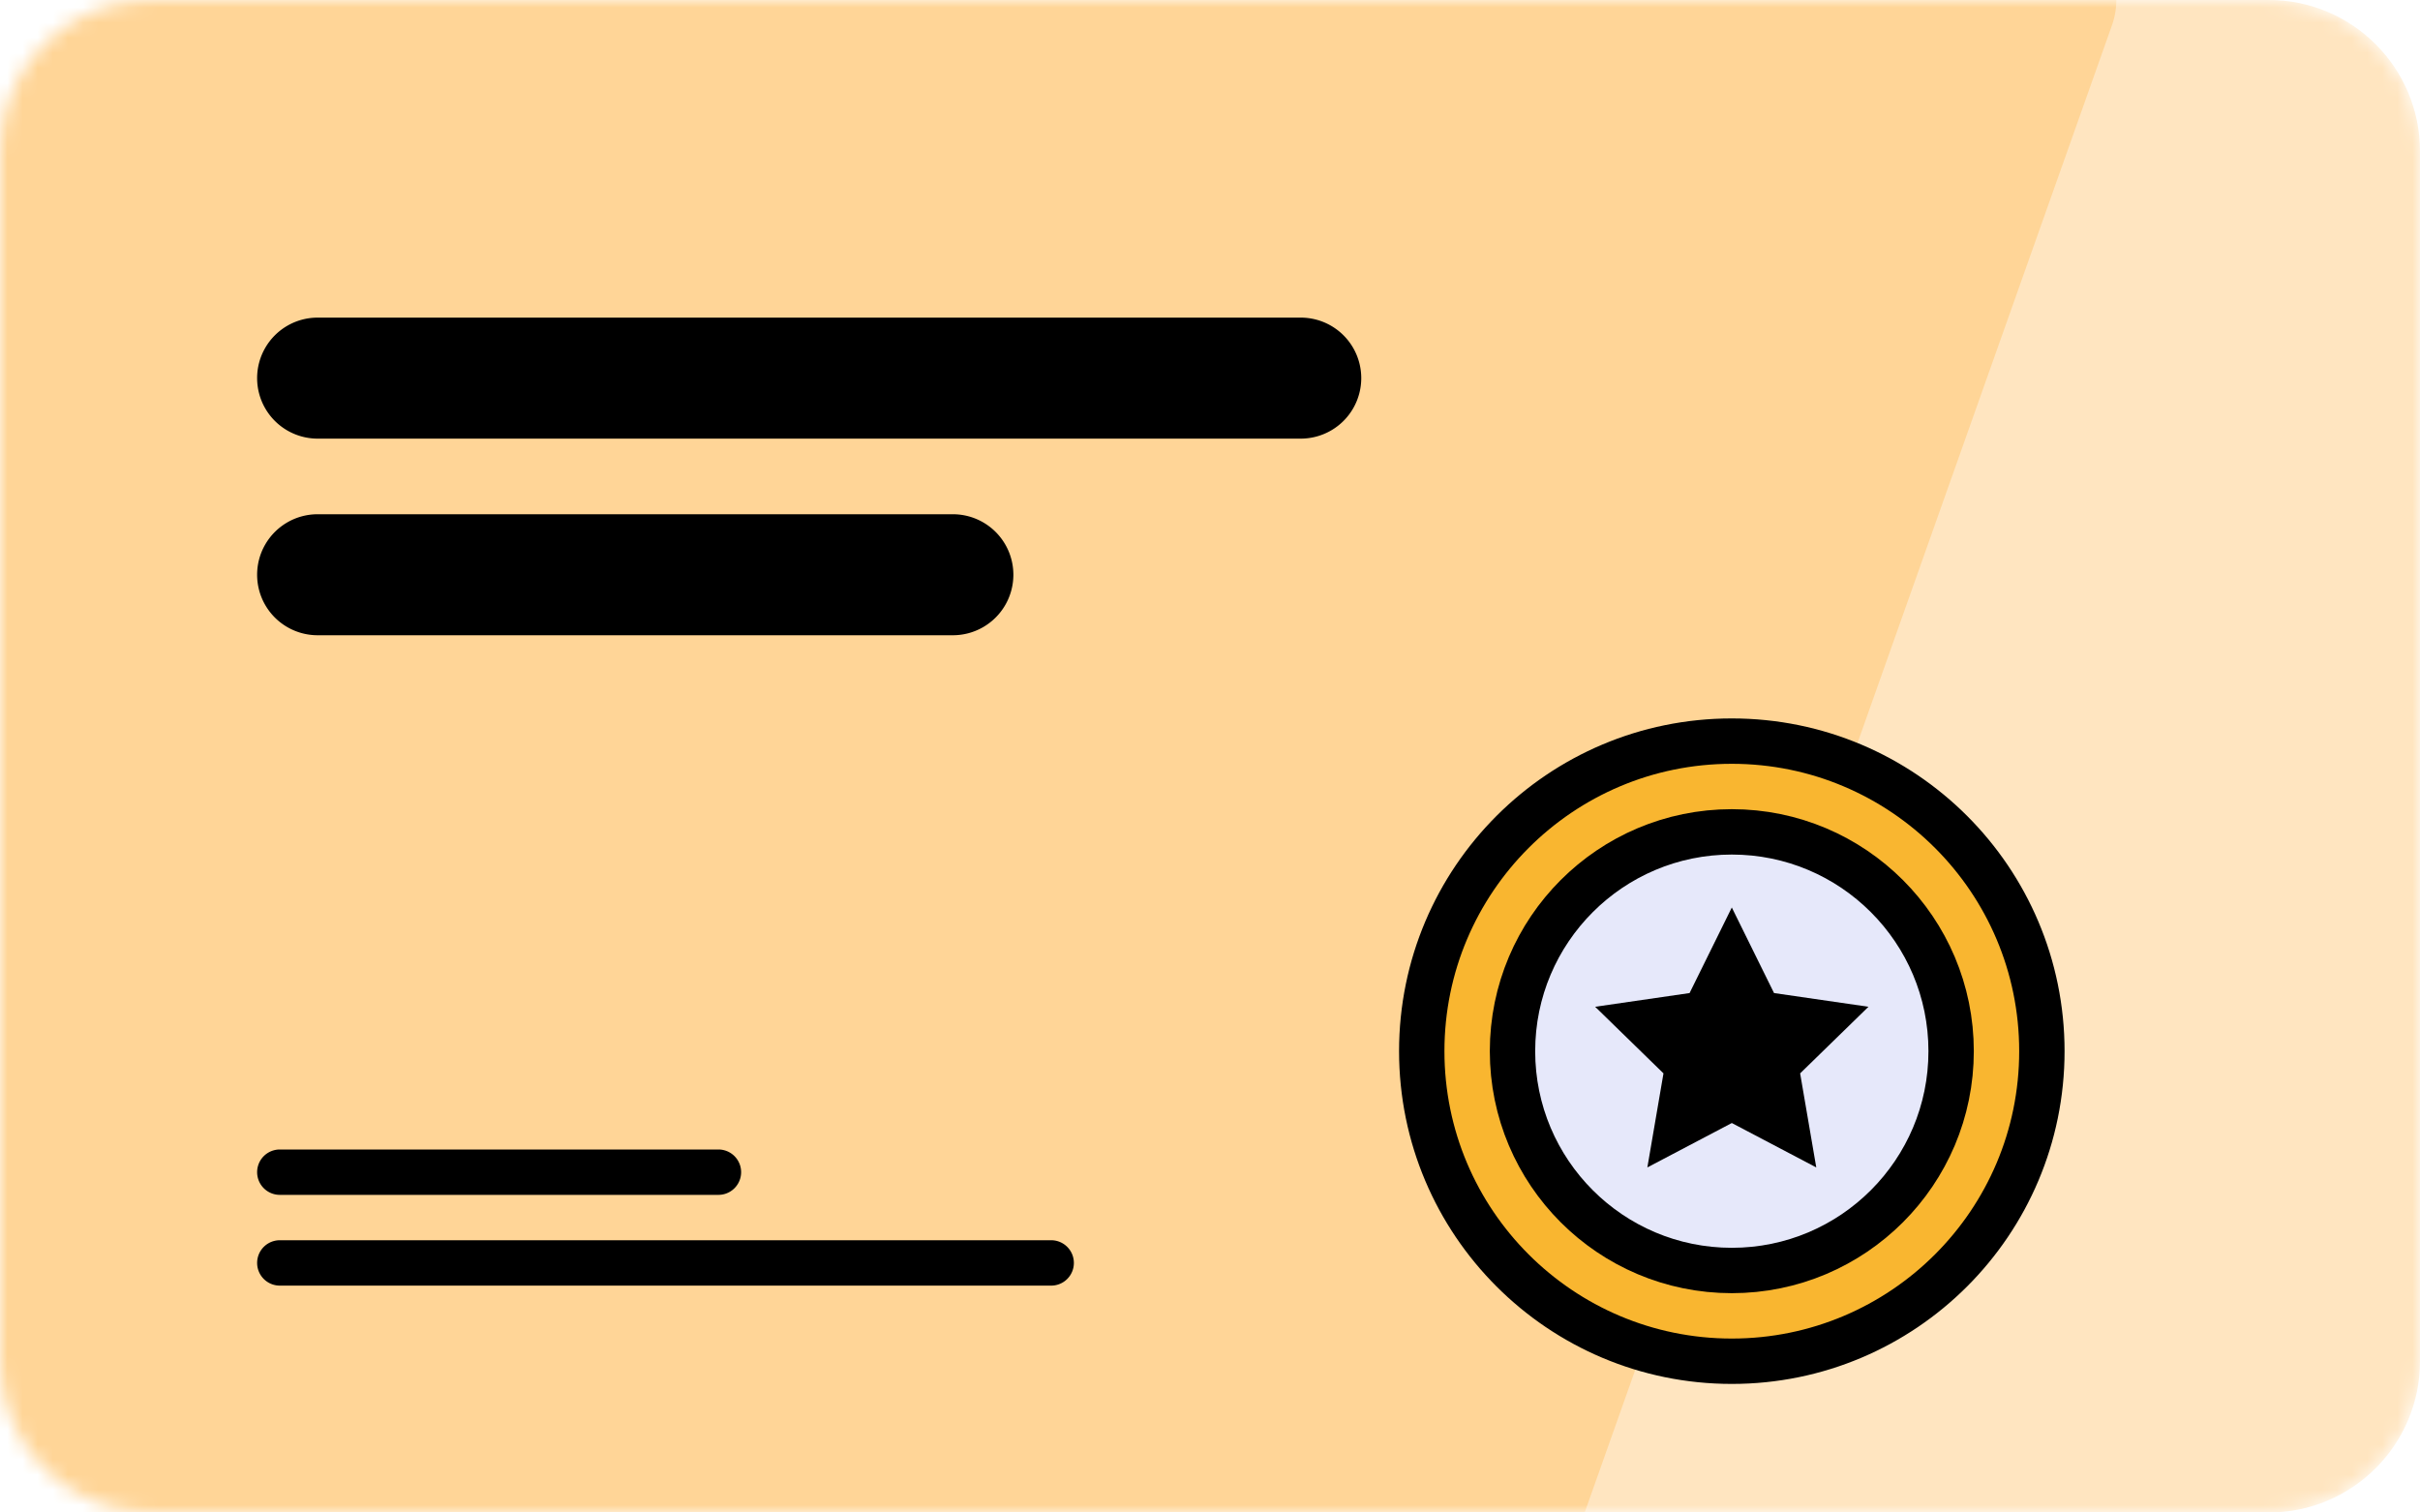
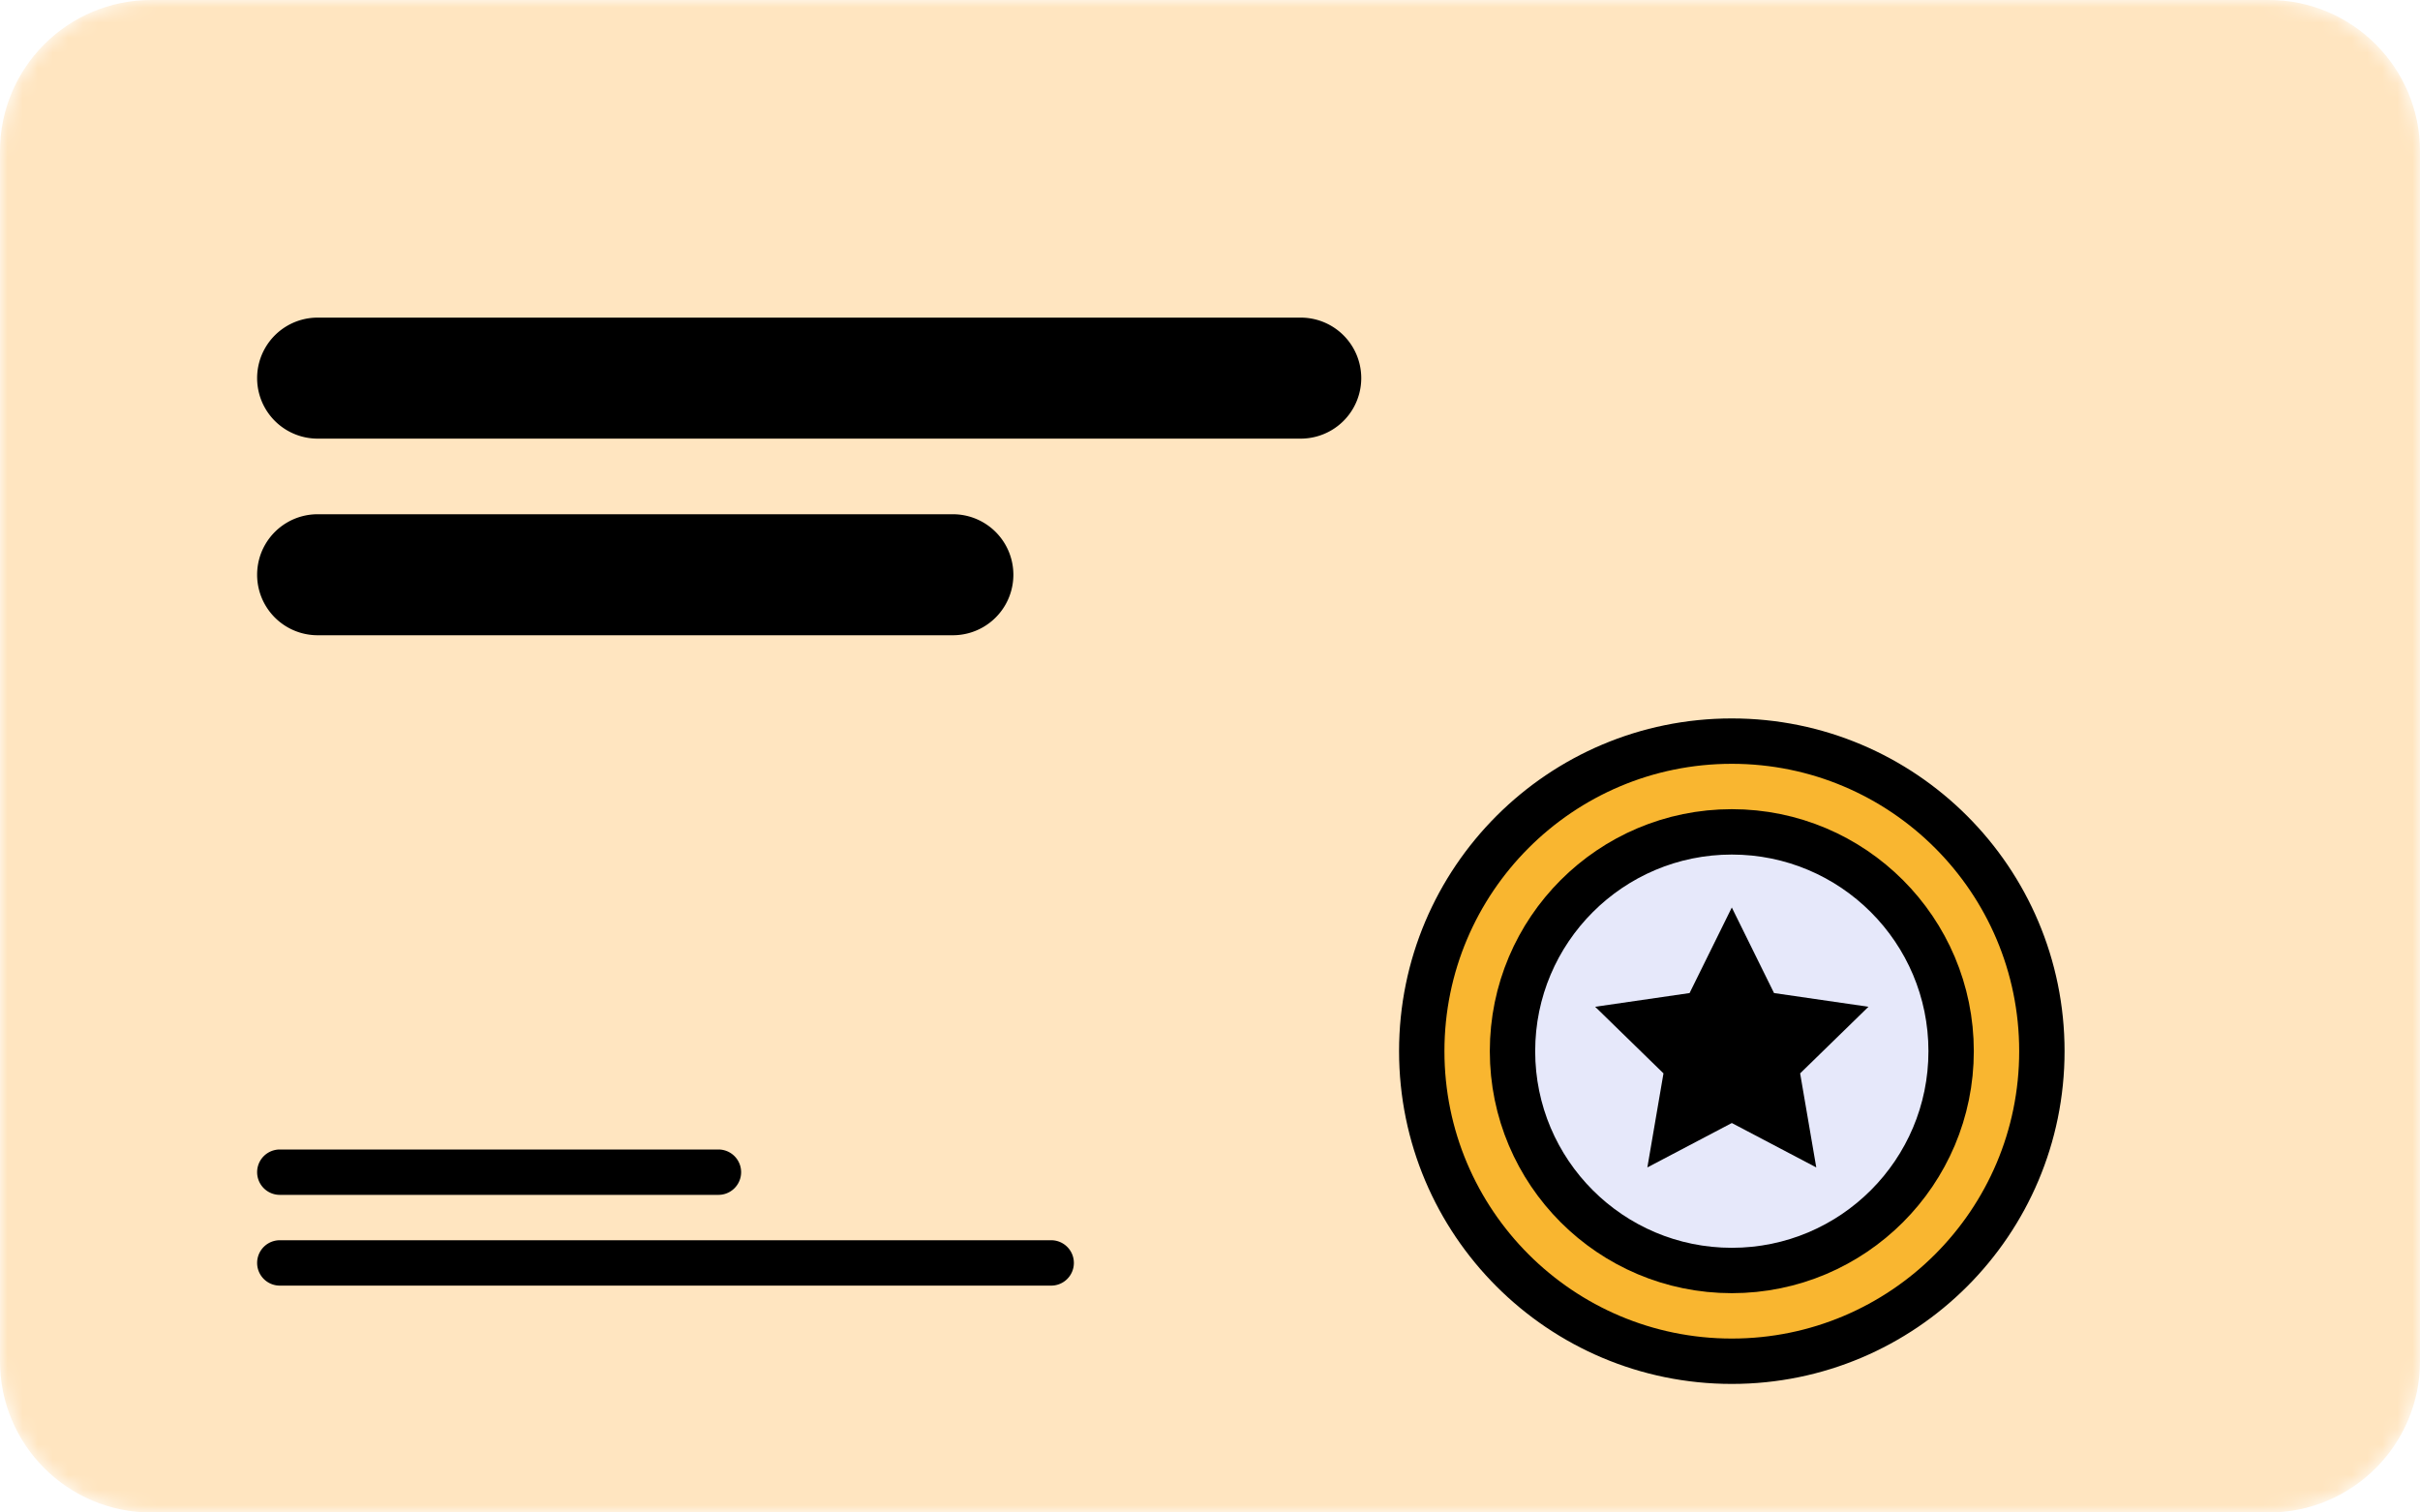
<svg xmlns="http://www.w3.org/2000/svg" width="160" height="100" fill="none">
  <mask id="a" mask-type="alpha" maskUnits="userSpaceOnUse" x="0" y="0" width="160" height="100">
    <path d="M150 0H10C4.477 0 0 4.477 0 10v80c0 5.523 4.477 10 10 10h140c5.523 0 10-4.477 10-10V10c0-5.523-4.477-10-10-10Z" fill="#fff" />
  </mask>
  <g mask="url(#a)">
-     <path d="M150 0H10C4.477 0 0 4.477 0 10v80c0 5.523 4.477 10 10 10h140c5.523 0 10-4.477 10-10V10c0-5.523-4.477-10-10-10Z" fill="#FFE5C0" />
-     <path fill-rule="evenodd" clip-rule="evenodd" d="M5-5h129.922a5 5 0 0 1 4.713 6.67L104.18 101.672A5 5 0 0 1 99.468 105H5a5 5 0 0 1-5-5V0a5 5 0 0 1 5-5Z" fill="#FFD597" />
+     <path d="M150 0H10C4.477 0 0 4.477 0 10v80c0 5.523 4.477 10 10 10h140c5.523 0 10-4.477 10-10V10c0-5.523-4.477-10-10-10" fill="#FFE5C0" />
    <path d="M69.5 82h-51a1.5 1.5 0 0 0 0 3h51a1.5 1.5 0 0 0 0-3ZM47.5 76h-29a1.5 1.5 0 0 0 0 3h29a1.5 1.5 0 0 0 0-3ZM86 21H21a4 4 0 0 0 0 8h65a4 4 0 0 0 0-8ZM63 34H21a4 4 0 0 0 0 8h42a4 4 0 0 0 0-8Z" fill="#000" />
    <path d="M114.5 90c11.322 0 20.5-9.178 20.5-20.5S125.822 49 114.5 49 94 58.178 94 69.5 103.178 90 114.5 90Z" fill="#F9B630" stroke="#000" stroke-width="3" />
    <path d="M114.5 84c8.008 0 14.5-6.492 14.5-14.5S122.508 55 114.5 55 100 61.492 100 69.5 106.492 84 114.5 84Z" fill="#E6E8FA" stroke="#000" stroke-width="3" />
    <path fill-rule="evenodd" clip-rule="evenodd" d="m114.5 74.25-5.584 2.936 1.066-6.218-4.517-4.404 6.243-.907L114.5 60l2.792 5.657 6.243.907-4.518 4.404 1.067 6.218-5.584-2.936Z" fill="#000" />
  </g>
</svg>